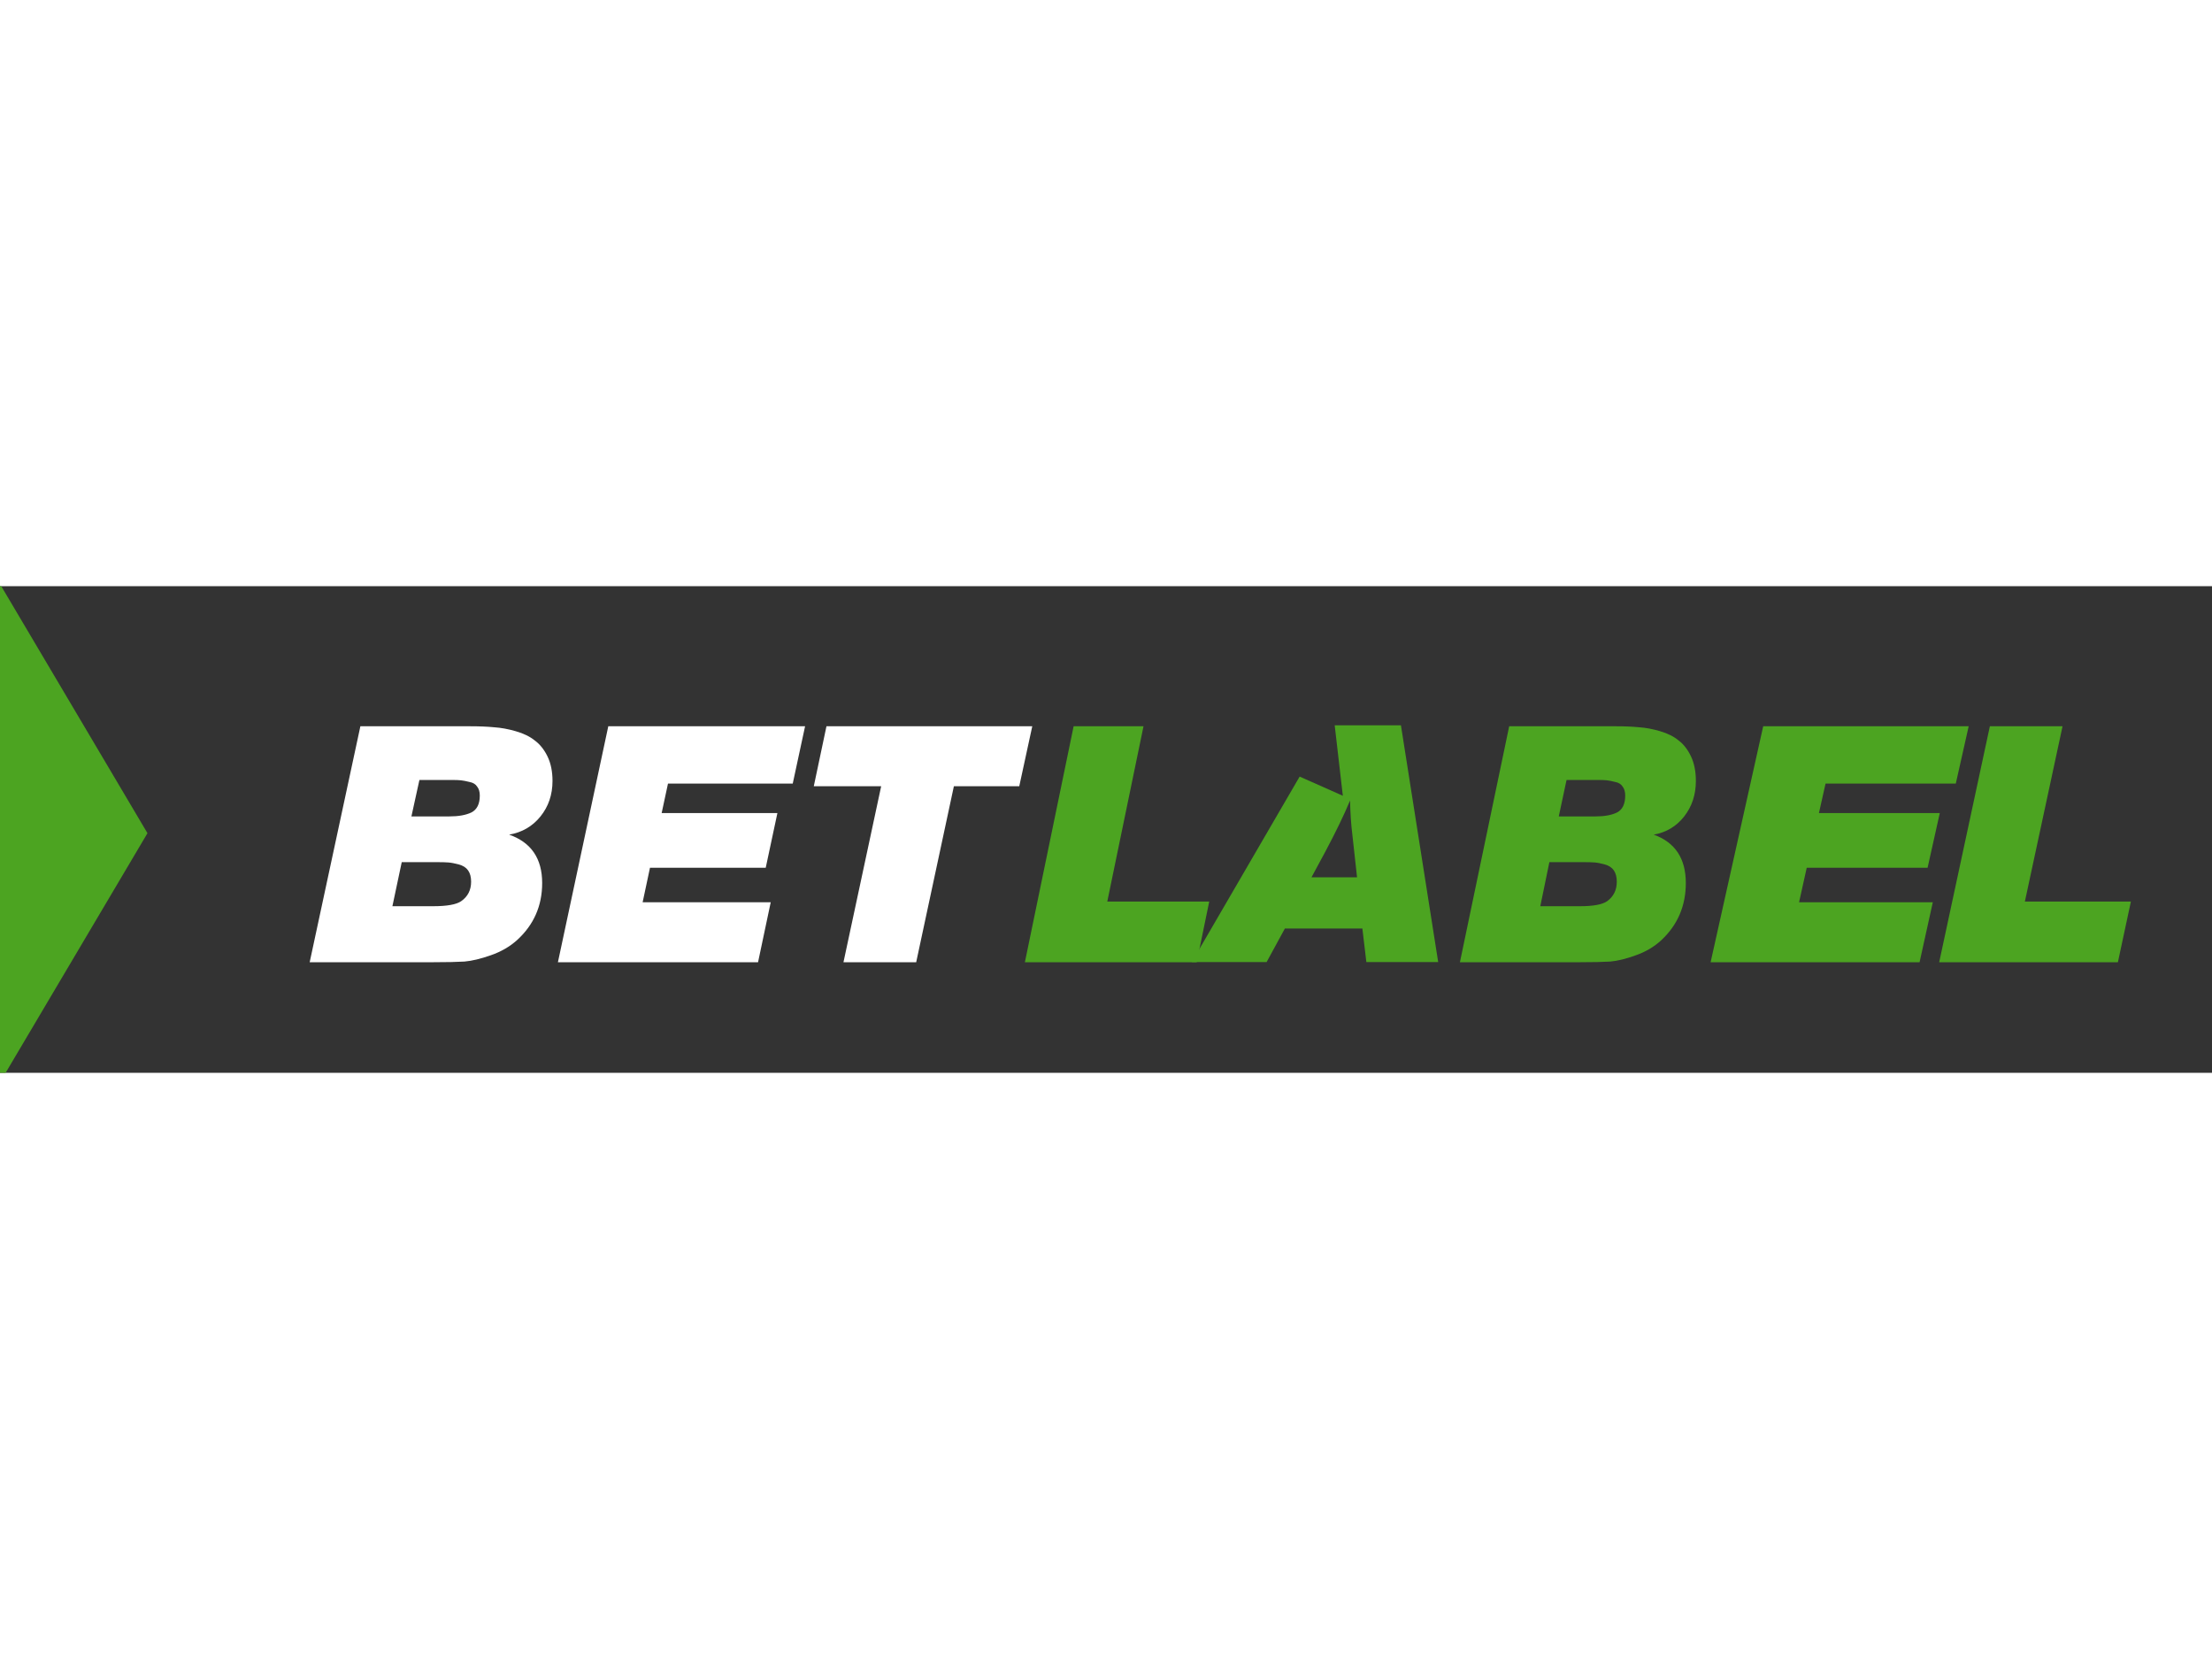
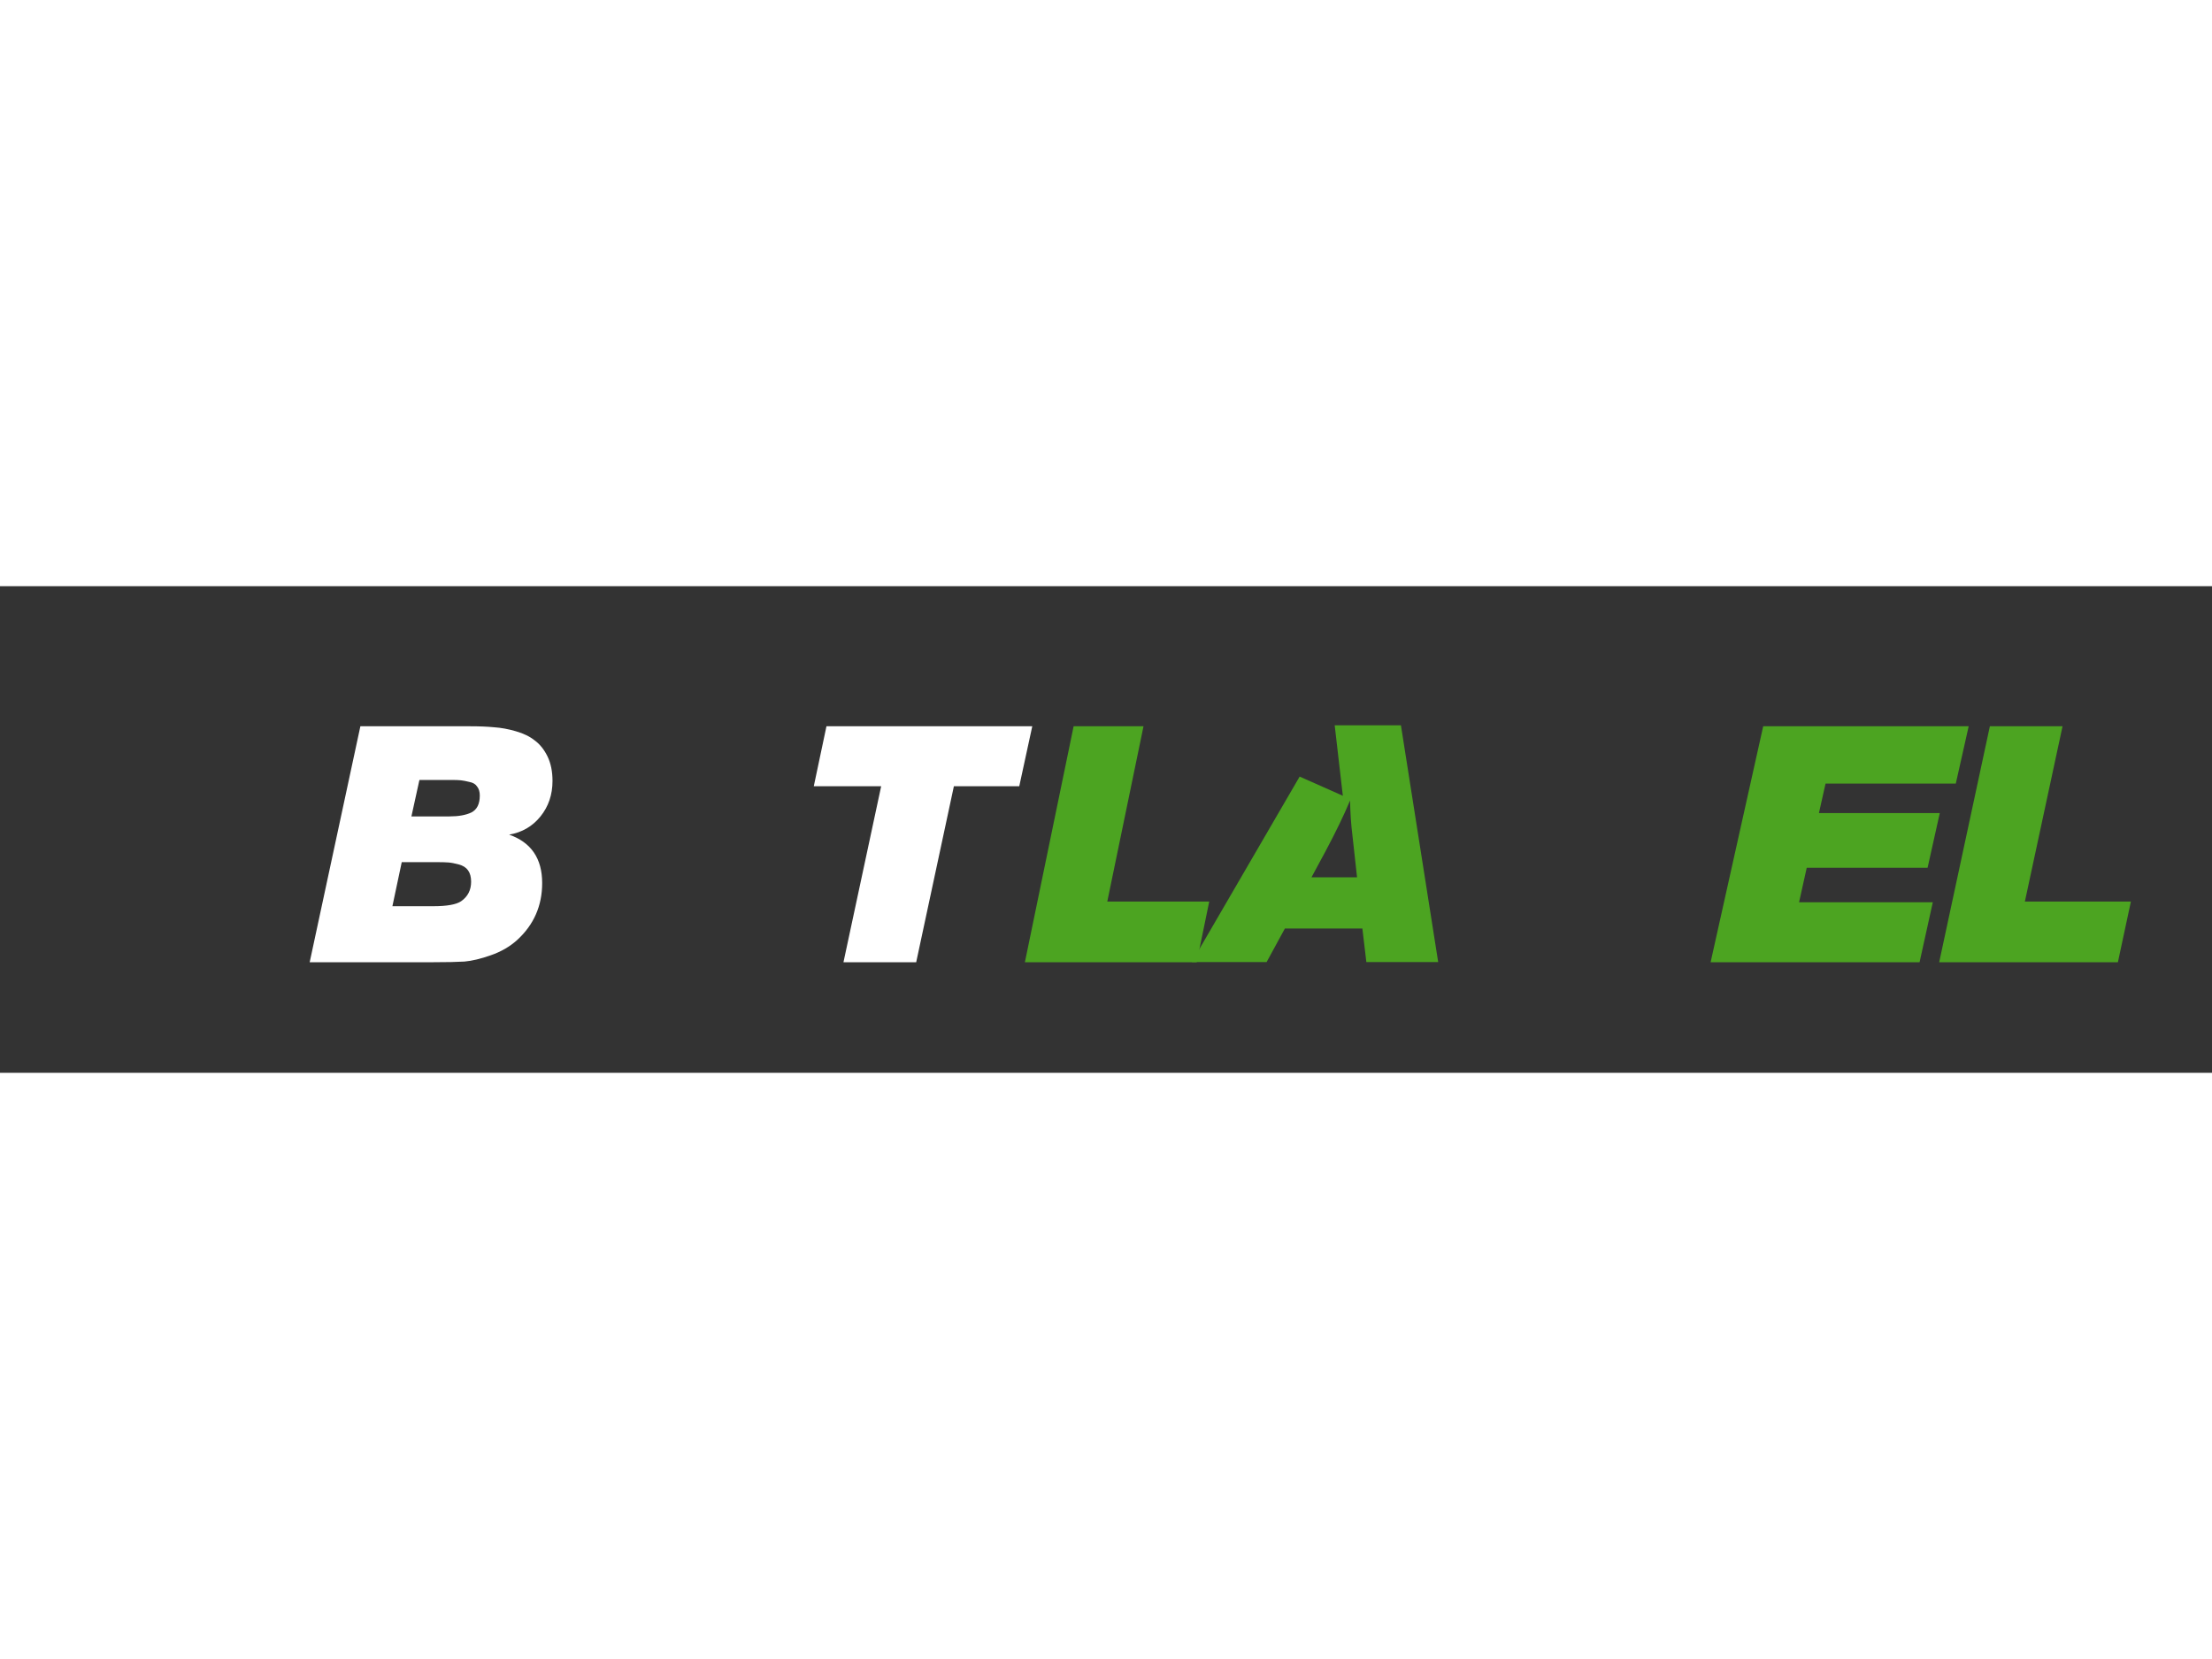
<svg xmlns="http://www.w3.org/2000/svg" width="160" height="120" viewBox="0 0 300 66" fill="none">
  <rect x="0" y="0" width="300" height="66" fill="#333333" stroke="none" />
  <g clip-path="url(#clip0_9_17)">
    <path d="M155.087 19L150.174 42.775H164L162.304 51H139L145.609 19H155.087Z" fill="#4CA421" />
    <path fill-rule="evenodd" clip-rule="evenodd" d="M176.263 25.824L182.121 28.425L181.017 18.872H190.001L195.052 50.981H185.311L184.77 46.426H174.262L171.782 50.981H161.635L176.263 25.824ZM179.719 36.054C181.162 33.348 182.29 31.018 183.101 29.064C183.131 30.748 183.237 32.311 183.417 33.754L184.048 39.481H177.87L179.719 36.054Z" fill="#4CA421" />
-     <path d="M204.681 19H219.187C220.388 19 221.429 19.045 222.308 19.135C223.216 19.195 224.168 19.375 225.165 19.674C226.19 19.974 227.026 20.393 227.67 20.933C228.344 21.442 228.901 22.161 229.341 23.09C229.78 24.019 230 25.127 230 26.416C230 28.273 229.473 29.876 228.418 31.225C227.363 32.573 225.985 33.397 224.286 33.697C227.187 34.745 228.637 36.933 228.637 40.258C228.637 43.345 227.538 45.921 225.341 47.989C224.374 48.888 223.216 49.577 221.868 50.056C220.549 50.536 219.392 50.82 218.396 50.91C217.399 50.97 216.051 51 214.352 51H198L204.681 19ZM212.462 26.281L211.407 31.225H216.418C217.619 31.225 218.586 31.045 219.319 30.685C220.051 30.296 220.418 29.532 220.418 28.393C220.418 27.884 220.3 27.479 220.066 27.18C219.861 26.85 219.524 26.64 219.055 26.551C218.586 26.431 218.205 26.356 217.912 26.326C217.648 26.296 217.238 26.281 216.681 26.281H212.462ZM210.132 37.427L208.901 43.404H214.264C216.081 43.404 217.311 43.18 217.956 42.73C218.835 42.101 219.275 41.217 219.275 40.079C219.275 39.449 219.143 38.94 218.879 38.551C218.615 38.161 218.205 37.891 217.648 37.742C217.121 37.592 216.667 37.502 216.286 37.472C215.934 37.442 215.407 37.427 214.703 37.427C214.557 37.427 214.44 37.427 214.352 37.427H210.132Z" fill="#4CA421" />
    <path d="M267 19L265.252 26.775H247.587L246.69 30.775H263.08L261.426 38.191H245.036L243.997 42.865H262.135L260.34 51H232L239.132 19H267Z" fill="#4CA421" />
    <path d="M279.73 19L274.621 42.775H289L287.237 51H263L269.873 19H279.73Z" fill="#4CA421" />
    <path d="M48.876 19H63.805C65.041 19 66.112 19.045 67.017 19.135C67.952 19.195 68.932 19.375 69.957 19.674C71.013 19.974 71.872 20.393 72.536 20.933C73.229 21.442 73.802 22.161 74.255 23.09C74.707 24.019 74.933 25.127 74.933 26.416C74.933 28.273 74.391 29.876 73.305 31.225C72.219 32.573 70.802 33.397 69.052 33.697C72.038 34.745 73.531 36.933 73.531 40.258C73.531 43.345 72.4 45.921 70.138 47.989C69.143 48.888 67.952 49.577 66.564 50.056C65.207 50.536 64.016 50.82 62.99 50.91C61.965 50.97 60.578 51 58.829 51H42L48.876 19ZM56.883 26.281L55.798 31.225H60.955C62.191 31.225 63.187 31.045 63.941 30.685C64.695 30.296 65.072 29.532 65.072 28.393C65.072 27.884 64.951 27.479 64.71 27.18C64.498 26.85 64.152 26.64 63.669 26.551C63.187 26.431 62.794 26.356 62.493 26.326C62.221 26.296 61.799 26.281 61.226 26.281H56.883ZM54.486 37.427L53.219 43.404H58.738C60.608 43.404 61.875 43.18 62.538 42.73C63.443 42.101 63.895 41.217 63.895 40.079C63.895 39.449 63.76 38.94 63.488 38.551C63.217 38.161 62.794 37.891 62.221 37.742C61.679 37.592 61.211 37.502 60.819 37.472C60.457 37.442 59.914 37.427 59.191 37.427C59.04 37.427 58.919 37.427 58.829 37.427H54.486Z" fill="white" />
-     <path d="M109.188 19L107.514 26.775H90.595L89.736 30.775H105.433L103.85 38.191H88.153L87.157 42.865H104.529L102.81 51H75.667L82.498 19H109.188Z" fill="white" />
    <path d="M140 19L138.236 27.135H129.369L124.257 51H114.395L119.507 27.135H110.369L112.088 19H140Z" fill="white" />
-     <path d="M20 33.5L-0.25 67.708L-0.25 -0.708L20 33.5Z" fill="#4CA421" />
  </g>
  <defs>
    <clipPath id="clip0_9_17">
      <rect width="300" height="66" fill="white" />
    </clipPath>
  </defs>
</svg>